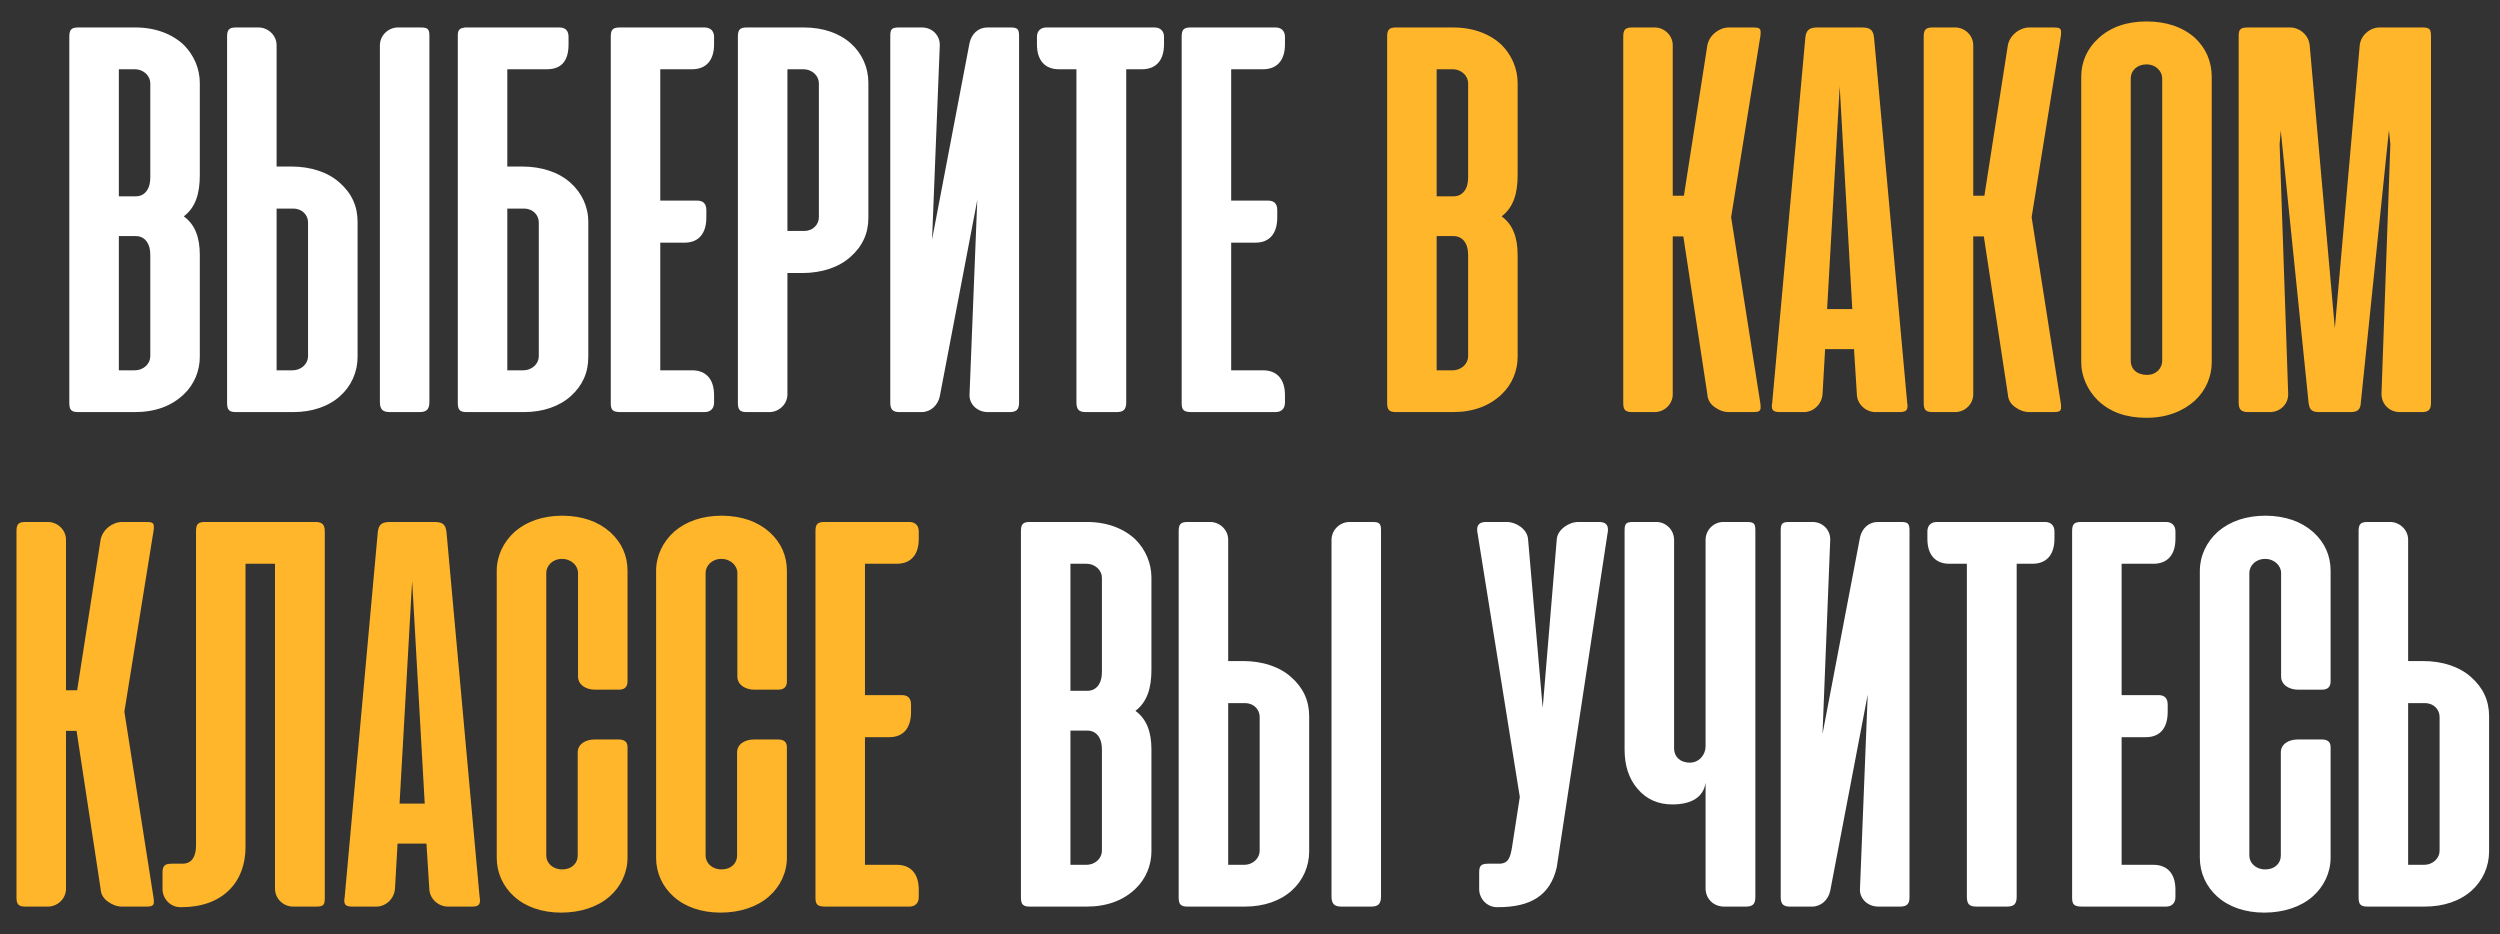
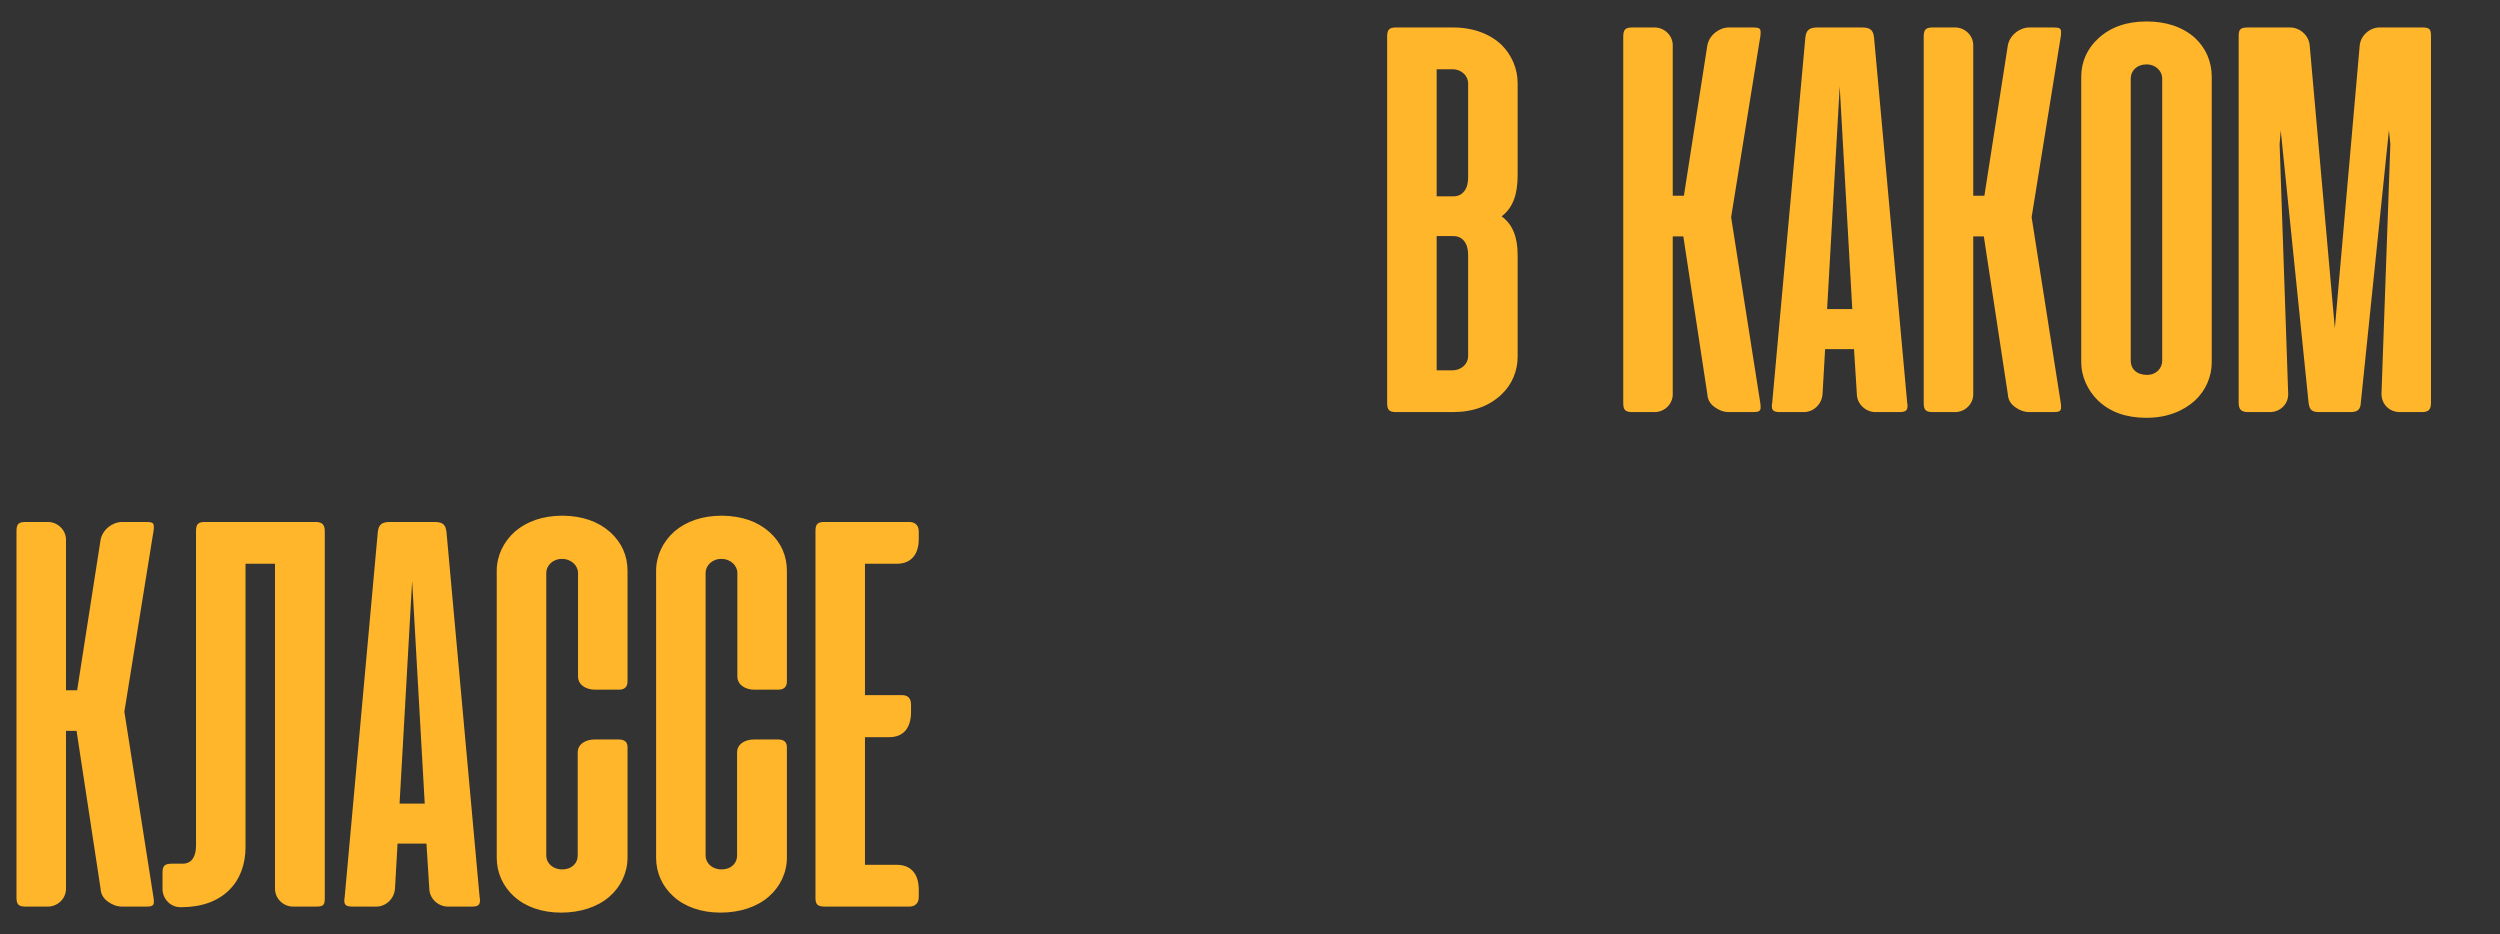
<svg xmlns="http://www.w3.org/2000/svg" width="91" height="34" viewBox="0 0 91 34" fill="none">
  <rect x="0" y="0" width="91" height="34" fill="#333333" stroke="none" />
-   <path d="M4.909 15H2.846C2.596 15 2.523 14.917 2.523 14.667V1.333C2.523 1.083 2.596 1 2.846 1H4.93C5.68 1 6.284 1.25 6.69 1.635C7.065 2.01 7.273 2.51 7.273 3.021V6.375C7.273 7.052 7.117 7.552 6.69 7.875C7.107 8.177 7.273 8.656 7.273 9.281V12.99C7.273 13.49 7.076 13.99 6.69 14.354C6.242 14.781 5.648 15 4.909 15ZM4.898 2.521H4.326V7.146H4.94C5.128 7.146 5.273 7.062 5.367 6.906C5.44 6.792 5.471 6.635 5.471 6.438V3.031C5.471 2.771 5.242 2.521 4.898 2.521ZM4.94 8.594H4.326V13.479H4.898C5.242 13.479 5.471 13.229 5.471 12.969V9.302C5.471 9.104 5.44 8.948 5.367 8.833C5.273 8.677 5.128 8.594 4.94 8.594ZM10.068 6.062H10.609C11.318 6.062 11.943 6.271 12.359 6.646C12.797 7.031 13.016 7.5 13.016 8.073V12.99C13.016 13.542 12.787 14.052 12.38 14.417C11.963 14.792 11.37 15 10.672 15H8.589C8.339 15 8.266 14.917 8.266 14.667V1.333C8.266 1.083 8.339 1 8.589 1H9.411C9.755 1 10.068 1.281 10.068 1.646V6.062ZM15.63 14.625V1.312C15.63 1.062 15.578 1 15.318 1H14.484C14.141 1 13.828 1.281 13.828 1.656V14.625C13.828 14.906 13.932 15 14.193 15H15.266C15.526 15 15.63 14.906 15.63 14.625ZM10.068 7.594V13.479H10.641C10.984 13.479 11.213 13.229 11.213 12.969V8.094C11.213 7.833 11.005 7.594 10.682 7.594H10.068ZM18.466 2.521V6.062H19.008C19.716 6.062 20.341 6.271 20.758 6.646C21.174 7.01 21.414 7.521 21.414 8.073V12.99C21.414 13.562 21.206 14.031 20.779 14.417C20.362 14.792 19.768 15 19.07 15H16.987C16.737 15 16.664 14.917 16.664 14.667V1.271C16.664 1.156 16.695 1.083 16.768 1.042L16.789 1.031L16.924 1H20.362C20.581 1 20.695 1.115 20.695 1.344V1.615C20.695 2.219 20.435 2.521 19.904 2.521H18.466ZM19.081 7.594H18.466V13.479H19.039C19.383 13.479 19.612 13.229 19.612 12.969V8.094C19.612 7.833 19.404 7.594 19.081 7.594ZM22.555 1H25.648C25.857 1 25.992 1.125 25.992 1.344V1.615C25.992 2.198 25.701 2.521 25.19 2.521H24.034V7.302H25.378C25.596 7.302 25.711 7.417 25.711 7.646V7.917C25.711 8.5 25.43 8.833 24.919 8.833H24.034V13.479H25.19C25.701 13.479 25.992 13.802 25.992 14.385V14.656C25.992 14.875 25.857 15 25.648 15H22.596C22.305 15 22.232 14.927 22.232 14.677V1.333C22.232 1.083 22.305 1 22.555 1ZM29.203 9.938H28.662V14.354C28.662 14.719 28.349 15 28.005 15H27.182C26.932 15 26.859 14.917 26.859 14.667V1.333C26.859 1.083 26.932 1 27.182 1H29.266C29.963 1 30.557 1.208 30.974 1.583C31.38 1.948 31.609 2.458 31.609 3.01V7.927C31.609 8.5 31.391 8.969 30.953 9.354C30.537 9.729 29.912 9.938 29.203 9.938ZM28.662 2.521V8.406H29.276C29.599 8.406 29.807 8.167 29.807 7.906V3.031C29.807 2.771 29.578 2.521 29.234 2.521H28.662ZM32.406 14.656V1.312C32.406 1.062 32.458 1 32.719 1H33.562C33.927 1 34.219 1.281 34.208 1.656L33.927 8.719L35.292 1.562C35.365 1.229 35.615 1 35.938 1H36.781C37.042 1 37.094 1.062 37.094 1.312V14.656C37.094 14.906 37 15 36.75 15H35.958C35.573 15 35.26 14.708 35.292 14.333L35.573 7.281L34.208 14.427C34.135 14.76 33.875 15 33.542 15H32.74C32.5 15 32.406 14.906 32.406 14.656ZM38.089 1H42.026C42.234 1 42.37 1.125 42.37 1.344V1.615C42.37 2.198 42.078 2.521 41.568 2.521H40.995V14.635C40.995 14.917 40.891 15 40.63 15H39.536C39.276 15 39.182 14.917 39.182 14.635V2.521H38.547C38.036 2.521 37.745 2.198 37.745 1.615V1.344C37.745 1.125 37.88 1 38.089 1ZM43.336 1H46.43C46.638 1 46.773 1.125 46.773 1.344V1.615C46.773 2.198 46.482 2.521 45.971 2.521H44.815V7.302H46.159C46.378 7.302 46.492 7.417 46.492 7.646V7.917C46.492 8.5 46.211 8.833 45.7 8.833H44.815V13.479H45.971C46.482 13.479 46.773 13.802 46.773 14.385V14.656C46.773 14.875 46.638 15 46.43 15H43.378C43.086 15 43.013 14.927 43.013 14.677V1.333C43.013 1.083 43.086 1 43.336 1ZM39.547 33H37.485C37.235 33 37.162 32.917 37.162 32.667V19.333C37.162 19.083 37.235 19 37.485 19H39.568C40.318 19 40.922 19.25 41.329 19.635C41.704 20.01 41.912 20.51 41.912 21.021V24.375C41.912 25.052 41.756 25.552 41.329 25.875C41.745 26.177 41.912 26.656 41.912 27.281V30.99C41.912 31.49 41.714 31.99 41.329 32.354C40.881 32.781 40.287 33 39.547 33ZM39.537 20.521H38.964V25.146H39.579C39.766 25.146 39.912 25.062 40.006 24.906C40.079 24.792 40.11 24.635 40.11 24.438V21.031C40.11 20.771 39.881 20.521 39.537 20.521ZM39.579 26.594H38.964V31.479H39.537C39.881 31.479 40.11 31.229 40.11 30.969V27.302C40.11 27.104 40.079 26.948 40.006 26.833C39.912 26.677 39.766 26.594 39.579 26.594ZM44.706 24.062H45.248C45.956 24.062 46.581 24.271 46.998 24.646C47.435 25.031 47.654 25.5 47.654 26.073V30.99C47.654 31.542 47.425 32.052 47.019 32.417C46.602 32.792 46.008 33 45.31 33H43.227C42.977 33 42.904 32.917 42.904 32.667V19.333C42.904 19.083 42.977 19 43.227 19H44.05C44.394 19 44.706 19.281 44.706 19.646V24.062ZM50.269 32.625V19.312C50.269 19.062 50.217 19 49.956 19H49.123C48.779 19 48.467 19.281 48.467 19.656V32.625C48.467 32.906 48.571 33 48.831 33H49.904C50.165 33 50.269 32.906 50.269 32.625ZM44.706 25.594V31.479H45.279C45.623 31.479 45.852 31.229 45.852 30.969V26.094C45.852 25.833 45.644 25.594 45.321 25.594H44.706ZM58.519 19.385L56.665 31.573C56.425 32.604 55.706 33.021 54.529 33.021H54.488C54.123 33.021 53.842 32.708 53.842 32.365V31.76C53.842 31.5 53.915 31.438 54.196 31.438H54.623C54.883 31.406 54.977 31.271 55.05 30.76L55.321 29.01L53.779 19.385C53.769 19.354 53.769 19.323 53.769 19.271C53.769 19.094 53.873 19 54.092 19H54.842C55.019 19 55.196 19.062 55.352 19.177C55.529 19.312 55.613 19.469 55.623 19.646L56.154 25.771L56.665 19.646C56.675 19.469 56.769 19.312 56.946 19.177C57.102 19.062 57.279 19 57.456 19H58.206C58.425 19 58.529 19.094 58.529 19.271C58.529 19.323 58.529 19.354 58.519 19.385ZM62.083 27.167V19.656C62.083 19.281 62.385 19 62.728 19H63.572C63.853 19 63.895 19.062 63.895 19.312V32.656C63.895 32.906 63.801 33 63.551 33H62.76C62.374 33 62.083 32.719 62.083 32.333V28.49C62.01 29 61.593 29.281 60.874 29.281C60.353 29.281 59.926 29.094 59.603 28.708C59.291 28.344 59.135 27.865 59.135 27.292V19.312C59.135 19.062 59.187 19 59.447 19H60.291C60.635 19 60.937 19.281 60.937 19.656V27.25C60.937 27.531 61.145 27.76 61.51 27.76C61.853 27.76 62.083 27.469 62.083 27.167ZM64.818 32.656V19.312C64.818 19.062 64.87 19 65.131 19H65.975C66.339 19 66.631 19.281 66.62 19.656L66.339 26.719L67.704 19.562C67.777 19.229 68.027 19 68.35 19H69.193C69.454 19 69.506 19.062 69.506 19.312V32.656C69.506 32.906 69.412 33 69.162 33H68.37C67.985 33 67.672 32.708 67.704 32.333L67.985 25.281L66.62 32.427C66.547 32.76 66.287 33 65.954 33H65.152C64.912 33 64.818 32.906 64.818 32.656ZM70.501 19H74.438C74.647 19 74.782 19.125 74.782 19.344V19.615C74.782 20.198 74.49 20.521 73.98 20.521H73.407V32.635C73.407 32.917 73.303 33 73.042 33H71.949C71.688 33 71.594 32.917 71.594 32.635V20.521H70.959C70.449 20.521 70.157 20.198 70.157 19.615V19.344C70.157 19.125 70.292 19 70.501 19ZM75.748 19H78.842C79.05 19 79.186 19.125 79.186 19.344V19.615C79.186 20.198 78.894 20.521 78.383 20.521H77.227V25.302H78.571C78.79 25.302 78.904 25.417 78.904 25.646V25.917C78.904 26.5 78.623 26.833 78.113 26.833H77.227V31.479H78.383C78.894 31.479 79.186 31.802 79.186 32.385V32.656C79.186 32.875 79.05 33 78.842 33H75.79C75.498 33 75.425 32.927 75.425 32.677V19.333C75.425 19.083 75.498 19 75.748 19ZM82.48 18.771C83.188 18.781 83.761 18.979 84.199 19.365C84.626 19.75 84.834 20.229 84.834 20.781V24.802C84.834 25 84.73 25.104 84.522 25.104H83.647C83.324 25.104 83.032 24.927 83.032 24.625V20.854C83.032 20.594 82.792 20.344 82.449 20.344C82.105 20.344 81.876 20.594 81.876 20.854V31.146C81.876 31.406 82.105 31.646 82.449 31.646C82.824 31.646 83.022 31.406 83.022 31.146V27.385C83.022 27.083 83.313 26.917 83.636 26.917H84.511C84.73 26.917 84.834 27.01 84.834 27.198V31.219C84.834 31.76 84.594 32.271 84.178 32.635C83.751 33.01 83.126 33.219 82.417 33.219C81.719 33.219 81.126 33.01 80.709 32.635C80.303 32.271 80.074 31.771 80.074 31.219V20.781C80.074 20.24 80.313 19.729 80.73 19.354C81.178 18.969 81.761 18.771 82.48 18.771ZM87.656 24.062H88.197C88.906 24.062 89.531 24.271 89.947 24.646C90.385 25.031 90.603 25.5 90.603 26.073V30.99C90.603 31.542 90.374 32.052 89.968 32.417C89.551 32.792 88.958 33 88.26 33H86.176C85.926 33 85.853 32.917 85.853 32.667V19.333C85.853 19.083 85.926 19 86.176 19H86.999C87.343 19 87.656 19.281 87.656 19.646V24.062ZM87.656 25.594V31.479H88.228C88.572 31.479 88.801 31.229 88.801 30.969V26.094C88.801 25.833 88.593 25.594 88.27 25.594H87.656Z" fill="white" />
  <path d="M52.878 15H50.815C50.565 15 50.492 14.917 50.492 14.667V1.333C50.492 1.083 50.565 1 50.815 1H52.898C53.648 1 54.253 1.25 54.659 1.635C55.034 2.01 55.242 2.51 55.242 3.021V6.375C55.242 7.052 55.086 7.552 54.659 7.875C55.075 8.177 55.242 8.656 55.242 9.281V12.99C55.242 13.49 55.044 13.99 54.659 14.354C54.211 14.781 53.617 15 52.878 15ZM52.867 2.521H52.294V7.146H52.909C53.096 7.146 53.242 7.062 53.336 6.906C53.409 6.792 53.44 6.635 53.44 6.438V3.031C53.44 2.771 53.211 2.521 52.867 2.521ZM52.909 8.594H52.294V13.479H52.867C53.211 13.479 53.44 13.229 53.44 12.969V9.302C53.44 9.104 53.409 8.948 53.336 8.833C53.242 8.677 53.096 8.594 52.909 8.594ZM62.148 14.354L61.273 8.604H60.888V14.354C60.888 14.719 60.575 15 60.232 15H59.409C59.159 15 59.086 14.917 59.086 14.667V1.333C59.086 1.083 59.159 1 59.409 1H60.232C60.575 1 60.888 1.281 60.888 1.646V7.125H61.294L62.148 1.646C62.221 1.271 62.586 1 62.93 1H63.825C64.034 1 64.086 1.042 64.086 1.167C64.086 1.229 64.086 1.281 64.076 1.323L63.013 7.906L64.076 14.677C64.086 14.719 64.086 14.771 64.086 14.833C64.086 14.958 64.023 15 63.825 15H62.93C62.753 15 62.575 14.938 62.419 14.823C62.242 14.698 62.159 14.542 62.148 14.354ZM68.215 1.365L69.423 14.677C69.434 14.708 69.434 14.74 69.434 14.781C69.434 14.938 69.361 15 69.142 15H68.267C67.923 15 67.6 14.719 67.59 14.354L67.486 12.708H66.434L66.34 14.354C66.309 14.729 65.996 15 65.663 15H64.798C64.579 15 64.496 14.948 64.496 14.792C64.496 14.74 64.496 14.708 64.507 14.677L65.715 1.365C65.746 1.083 65.871 1 66.163 1H67.767C68.069 1 68.184 1.083 68.215 1.365ZM67.423 11.25L66.965 3.146L66.507 11.25H67.423ZM73.086 14.354L72.211 8.604H71.826V14.354C71.826 14.719 71.513 15 71.169 15H70.346C70.096 15 70.023 14.917 70.023 14.667V1.333C70.023 1.083 70.096 1 70.346 1H71.169C71.513 1 71.826 1.281 71.826 1.646V7.125H72.232L73.086 1.646C73.159 1.271 73.523 1 73.867 1H74.763C74.971 1 75.023 1.042 75.023 1.167C75.023 1.229 75.023 1.281 75.013 1.323L73.951 7.906L75.013 14.677C75.023 14.719 75.023 14.771 75.023 14.833C75.023 14.958 74.961 15 74.763 15H73.867C73.69 15 73.513 14.938 73.357 14.823C73.18 14.698 73.096 14.542 73.086 14.354ZM75.757 13.188V2.792C75.757 2.25 75.975 1.76 76.392 1.385C76.84 0.979 77.423 0.781 78.132 0.781C78.85 0.781 79.444 0.979 79.892 1.375C80.298 1.75 80.507 2.25 80.507 2.792V13.188C80.507 13.698 80.298 14.208 79.892 14.583C79.465 14.969 78.871 15.208 78.132 15.208C77.392 15.208 76.809 15 76.371 14.583C75.986 14.208 75.757 13.698 75.757 13.188ZM77.559 2.854V13.135C77.559 13.427 77.777 13.646 78.152 13.646C78.496 13.646 78.704 13.396 78.704 13.135V2.854C78.704 2.594 78.475 2.344 78.132 2.344C77.788 2.344 77.559 2.573 77.559 2.854ZM84.03 14.635L83.019 4.75L82.978 5.25L83.29 14.333C83.301 14.708 82.999 15 82.624 15H81.832C81.582 15 81.488 14.906 81.488 14.656V1.312C81.488 1.062 81.551 1 81.842 1H83.363C83.707 1 84.04 1.281 84.072 1.646L84.988 11.948L85.894 1.646C85.936 1.281 86.269 1 86.613 1H88.176C88.436 1 88.488 1.062 88.488 1.312V14.656C88.488 14.906 88.405 15 88.155 15H87.353C86.978 15 86.686 14.719 86.686 14.333L87.009 5.25L86.957 4.74L85.936 14.635C85.926 14.917 85.811 15 85.551 15H84.426C84.144 15 84.061 14.917 84.03 14.635ZM3.662 32.354L2.787 26.604H2.402V32.354C2.402 32.719 2.089 33 1.745 33H0.923C0.673 33 0.6 32.917 0.6 32.667V19.333C0.6 19.083 0.673 19 0.923 19H1.745C2.089 19 2.402 19.281 2.402 19.646V25.125H2.808L3.662 19.646C3.735 19.271 4.1 19 4.443 19H5.339C5.548 19 5.6 19.042 5.6 19.167C5.6 19.229 5.6 19.281 5.589 19.323L4.527 25.906L5.589 32.677C5.6 32.719 5.6 32.771 5.6 32.833C5.6 32.958 5.537 33 5.339 33H4.443C4.266 33 4.089 32.938 3.933 32.823C3.756 32.698 3.673 32.542 3.662 32.354ZM8.937 20.521V30.833C8.937 31.469 8.729 32.021 8.343 32.396C7.937 32.802 7.343 33.021 6.604 33.021H6.562C6.197 33.021 5.916 32.708 5.916 32.365V31.76C5.916 31.5 6.01 31.438 6.27 31.438H6.697C6.989 31.406 7.135 31.177 7.135 30.771V19.333C7.135 19.083 7.208 19 7.458 19H11.479C11.729 19 11.822 19.094 11.822 19.344V32.688C11.822 32.938 11.781 33 11.499 33H10.666C10.322 33 10.01 32.719 10.01 32.344V20.521H8.937ZM16.252 19.365L17.46 32.677C17.471 32.708 17.471 32.74 17.471 32.781C17.471 32.938 17.398 33 17.179 33H16.304C15.96 33 15.637 32.719 15.627 32.354L15.523 30.708H14.471L14.377 32.354C14.346 32.729 14.033 33 13.7 33H12.835C12.617 33 12.533 32.948 12.533 32.792C12.533 32.74 12.533 32.708 12.544 32.677L13.752 19.365C13.783 19.083 13.908 19 14.2 19H15.804C16.106 19 16.221 19.083 16.252 19.365ZM15.46 29.25L15.002 21.146L14.544 29.25H15.46ZM20.488 18.771C21.196 18.781 21.769 18.979 22.206 19.365C22.634 19.75 22.842 20.229 22.842 20.781V24.802C22.842 25 22.738 25.104 22.529 25.104H21.654C21.331 25.104 21.04 24.927 21.04 24.625V20.854C21.04 20.594 20.8 20.344 20.456 20.344C20.113 20.344 19.884 20.594 19.884 20.854V31.146C19.884 31.406 20.113 31.646 20.456 31.646C20.831 31.646 21.029 31.406 21.029 31.146V27.385C21.029 27.083 21.321 26.917 21.644 26.917H22.519C22.738 26.917 22.842 27.01 22.842 27.198V31.219C22.842 31.76 22.602 32.271 22.186 32.635C21.759 33.01 21.134 33.219 20.425 33.219C19.727 33.219 19.134 33.01 18.717 32.635C18.311 32.271 18.081 31.771 18.081 31.219V20.781C18.081 20.24 18.321 19.729 18.738 19.354C19.186 18.969 19.769 18.771 20.488 18.771ZM26.288 18.771C26.997 18.781 27.57 18.979 28.007 19.365C28.434 19.75 28.643 20.229 28.643 20.781V24.802C28.643 25 28.538 25.104 28.33 25.104H27.455C27.132 25.104 26.84 24.927 26.84 24.625V20.854C26.84 20.594 26.601 20.344 26.257 20.344C25.913 20.344 25.684 20.594 25.684 20.854V31.146C25.684 31.406 25.913 31.646 26.257 31.646C26.632 31.646 26.83 31.406 26.83 31.146V27.385C26.83 27.083 27.122 26.917 27.445 26.917H28.32C28.538 26.917 28.643 27.01 28.643 27.198V31.219C28.643 31.76 28.403 32.271 27.986 32.635C27.559 33.01 26.934 33.219 26.226 33.219C25.528 33.219 24.934 33.01 24.518 32.635C24.111 32.271 23.882 31.771 23.882 31.219V20.781C23.882 20.24 24.122 19.729 24.538 19.354C24.986 18.969 25.57 18.771 26.288 18.771ZM30.006 19H33.1C33.308 19 33.443 19.125 33.443 19.344V19.615C33.443 20.198 33.152 20.521 32.641 20.521H31.485V25.302H32.829C33.047 25.302 33.162 25.417 33.162 25.646V25.917C33.162 26.5 32.881 26.833 32.37 26.833H31.485V31.479H32.641C33.152 31.479 33.443 31.802 33.443 32.385V32.656C33.443 32.875 33.308 33 33.1 33H30.047C29.756 33 29.683 32.927 29.683 32.677V19.333C29.683 19.083 29.756 19 30.006 19Z" fill="#FFB62A" />
</svg>